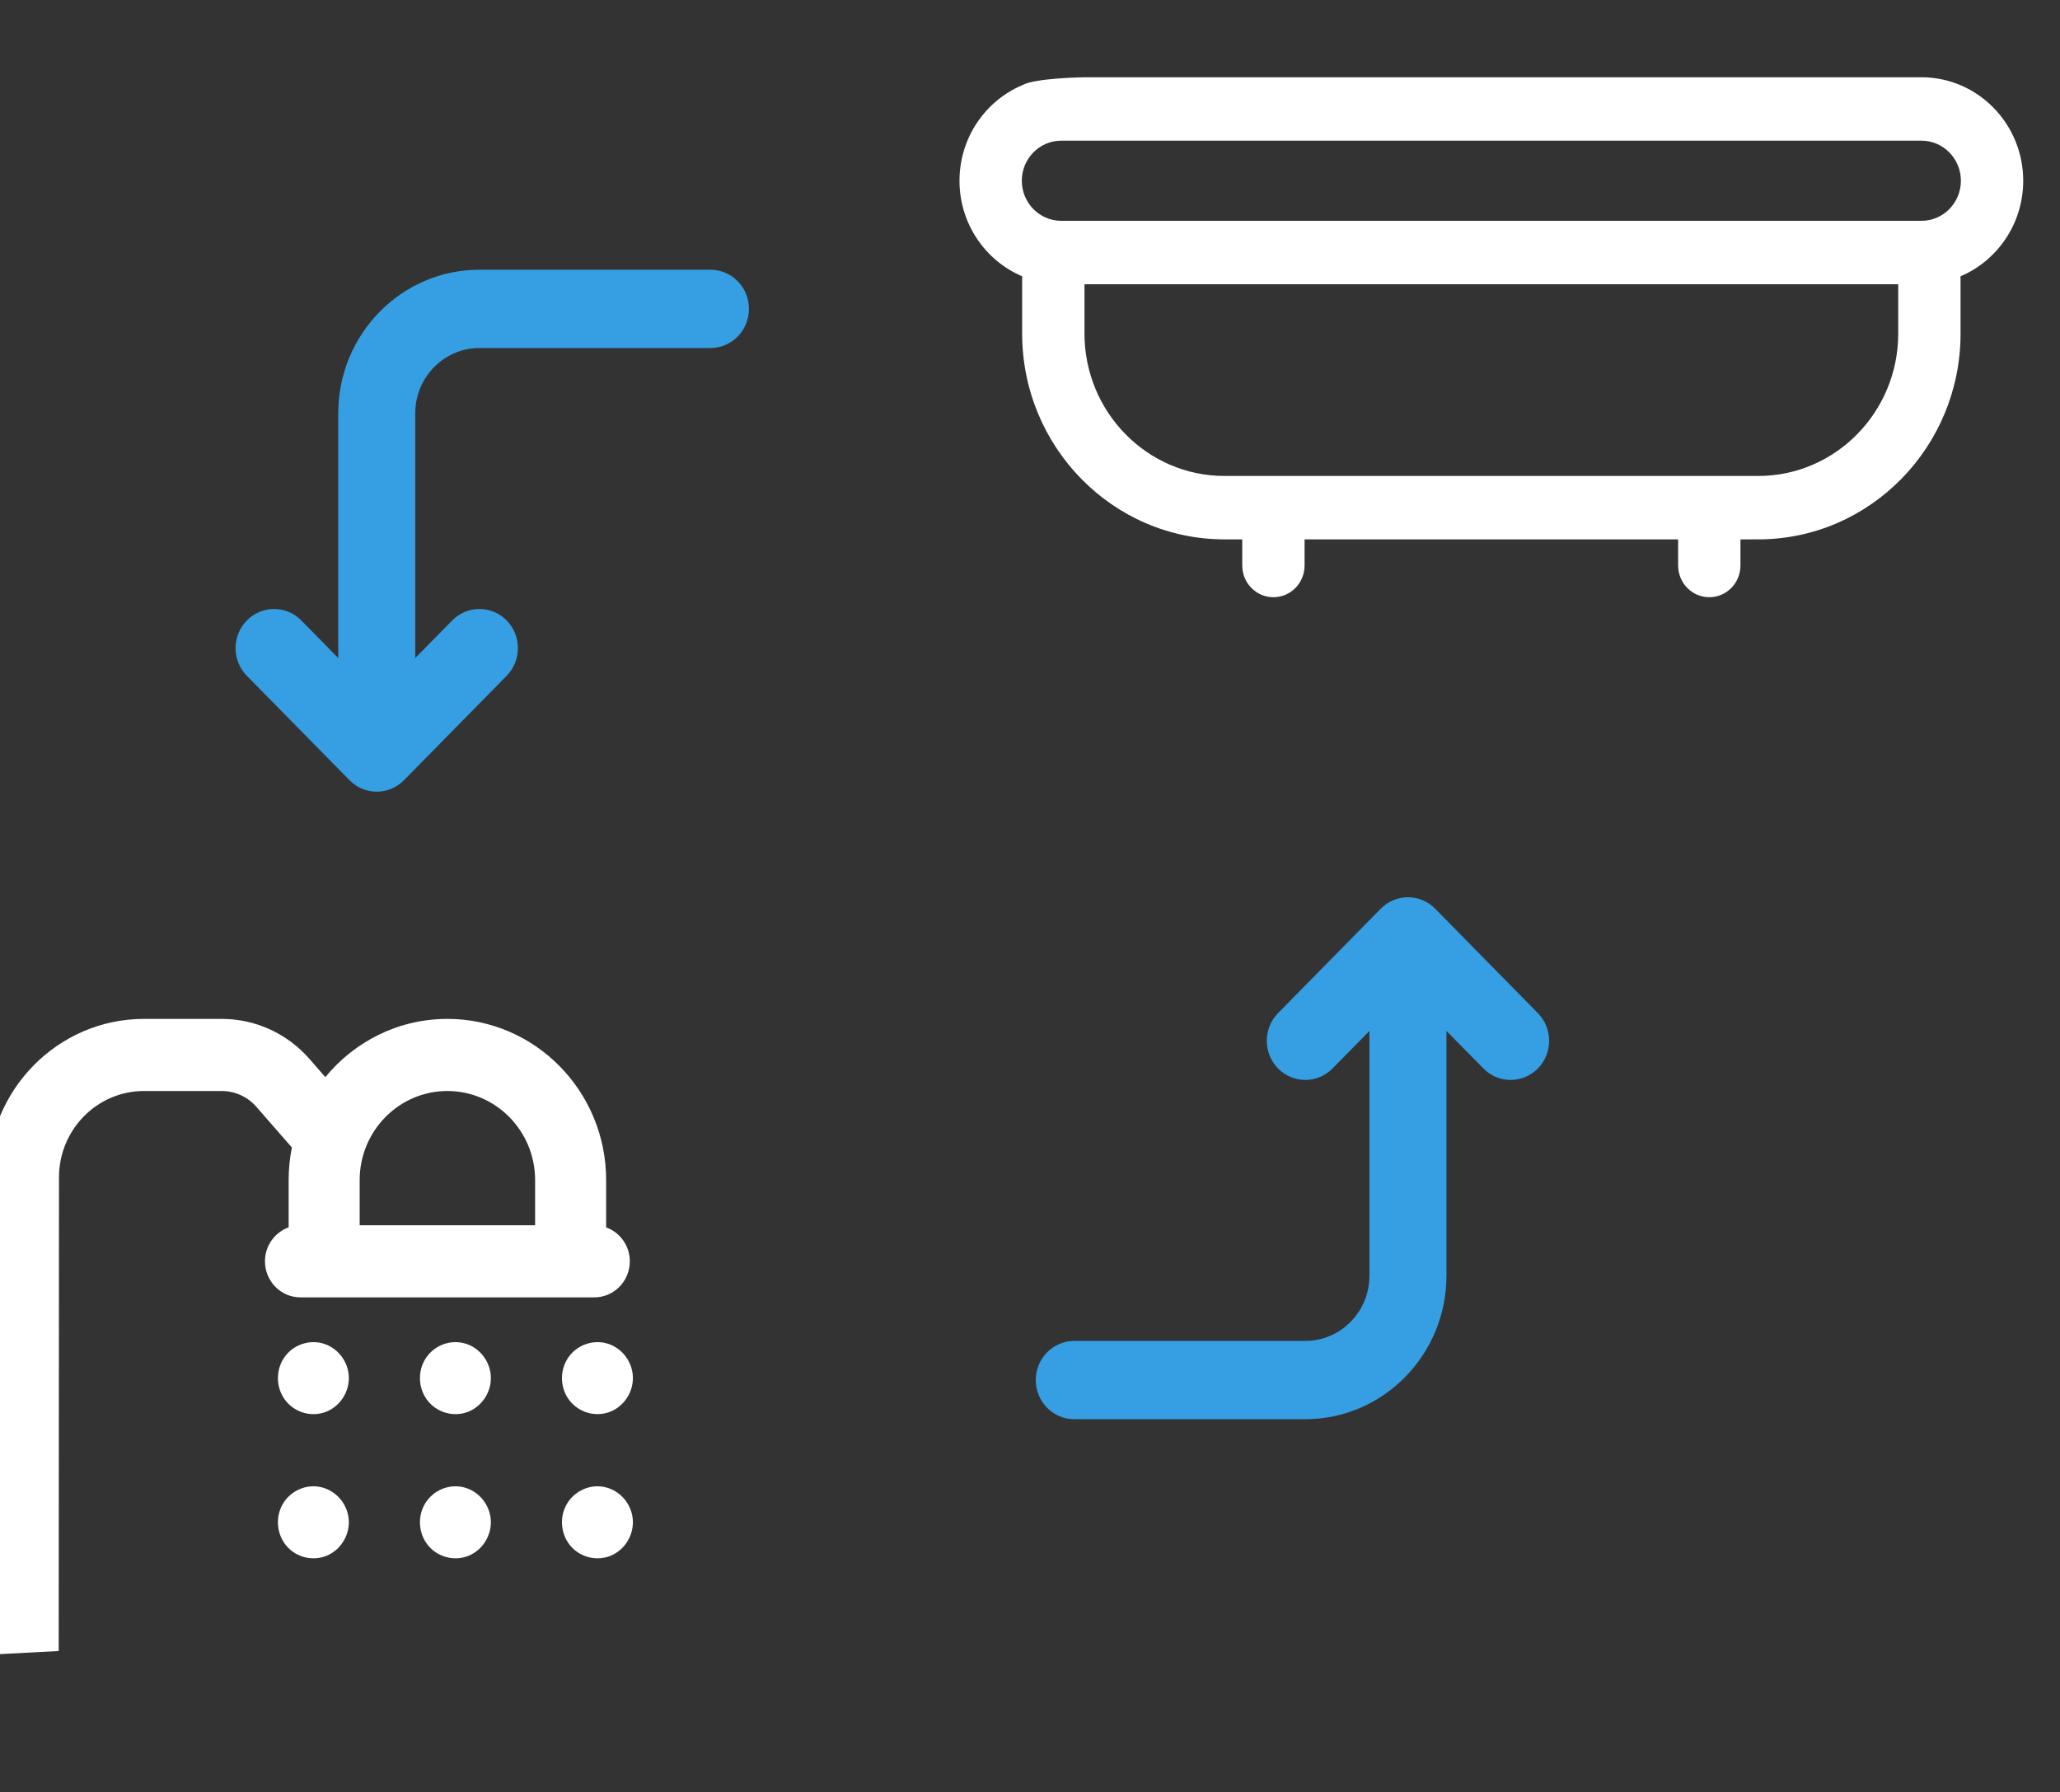
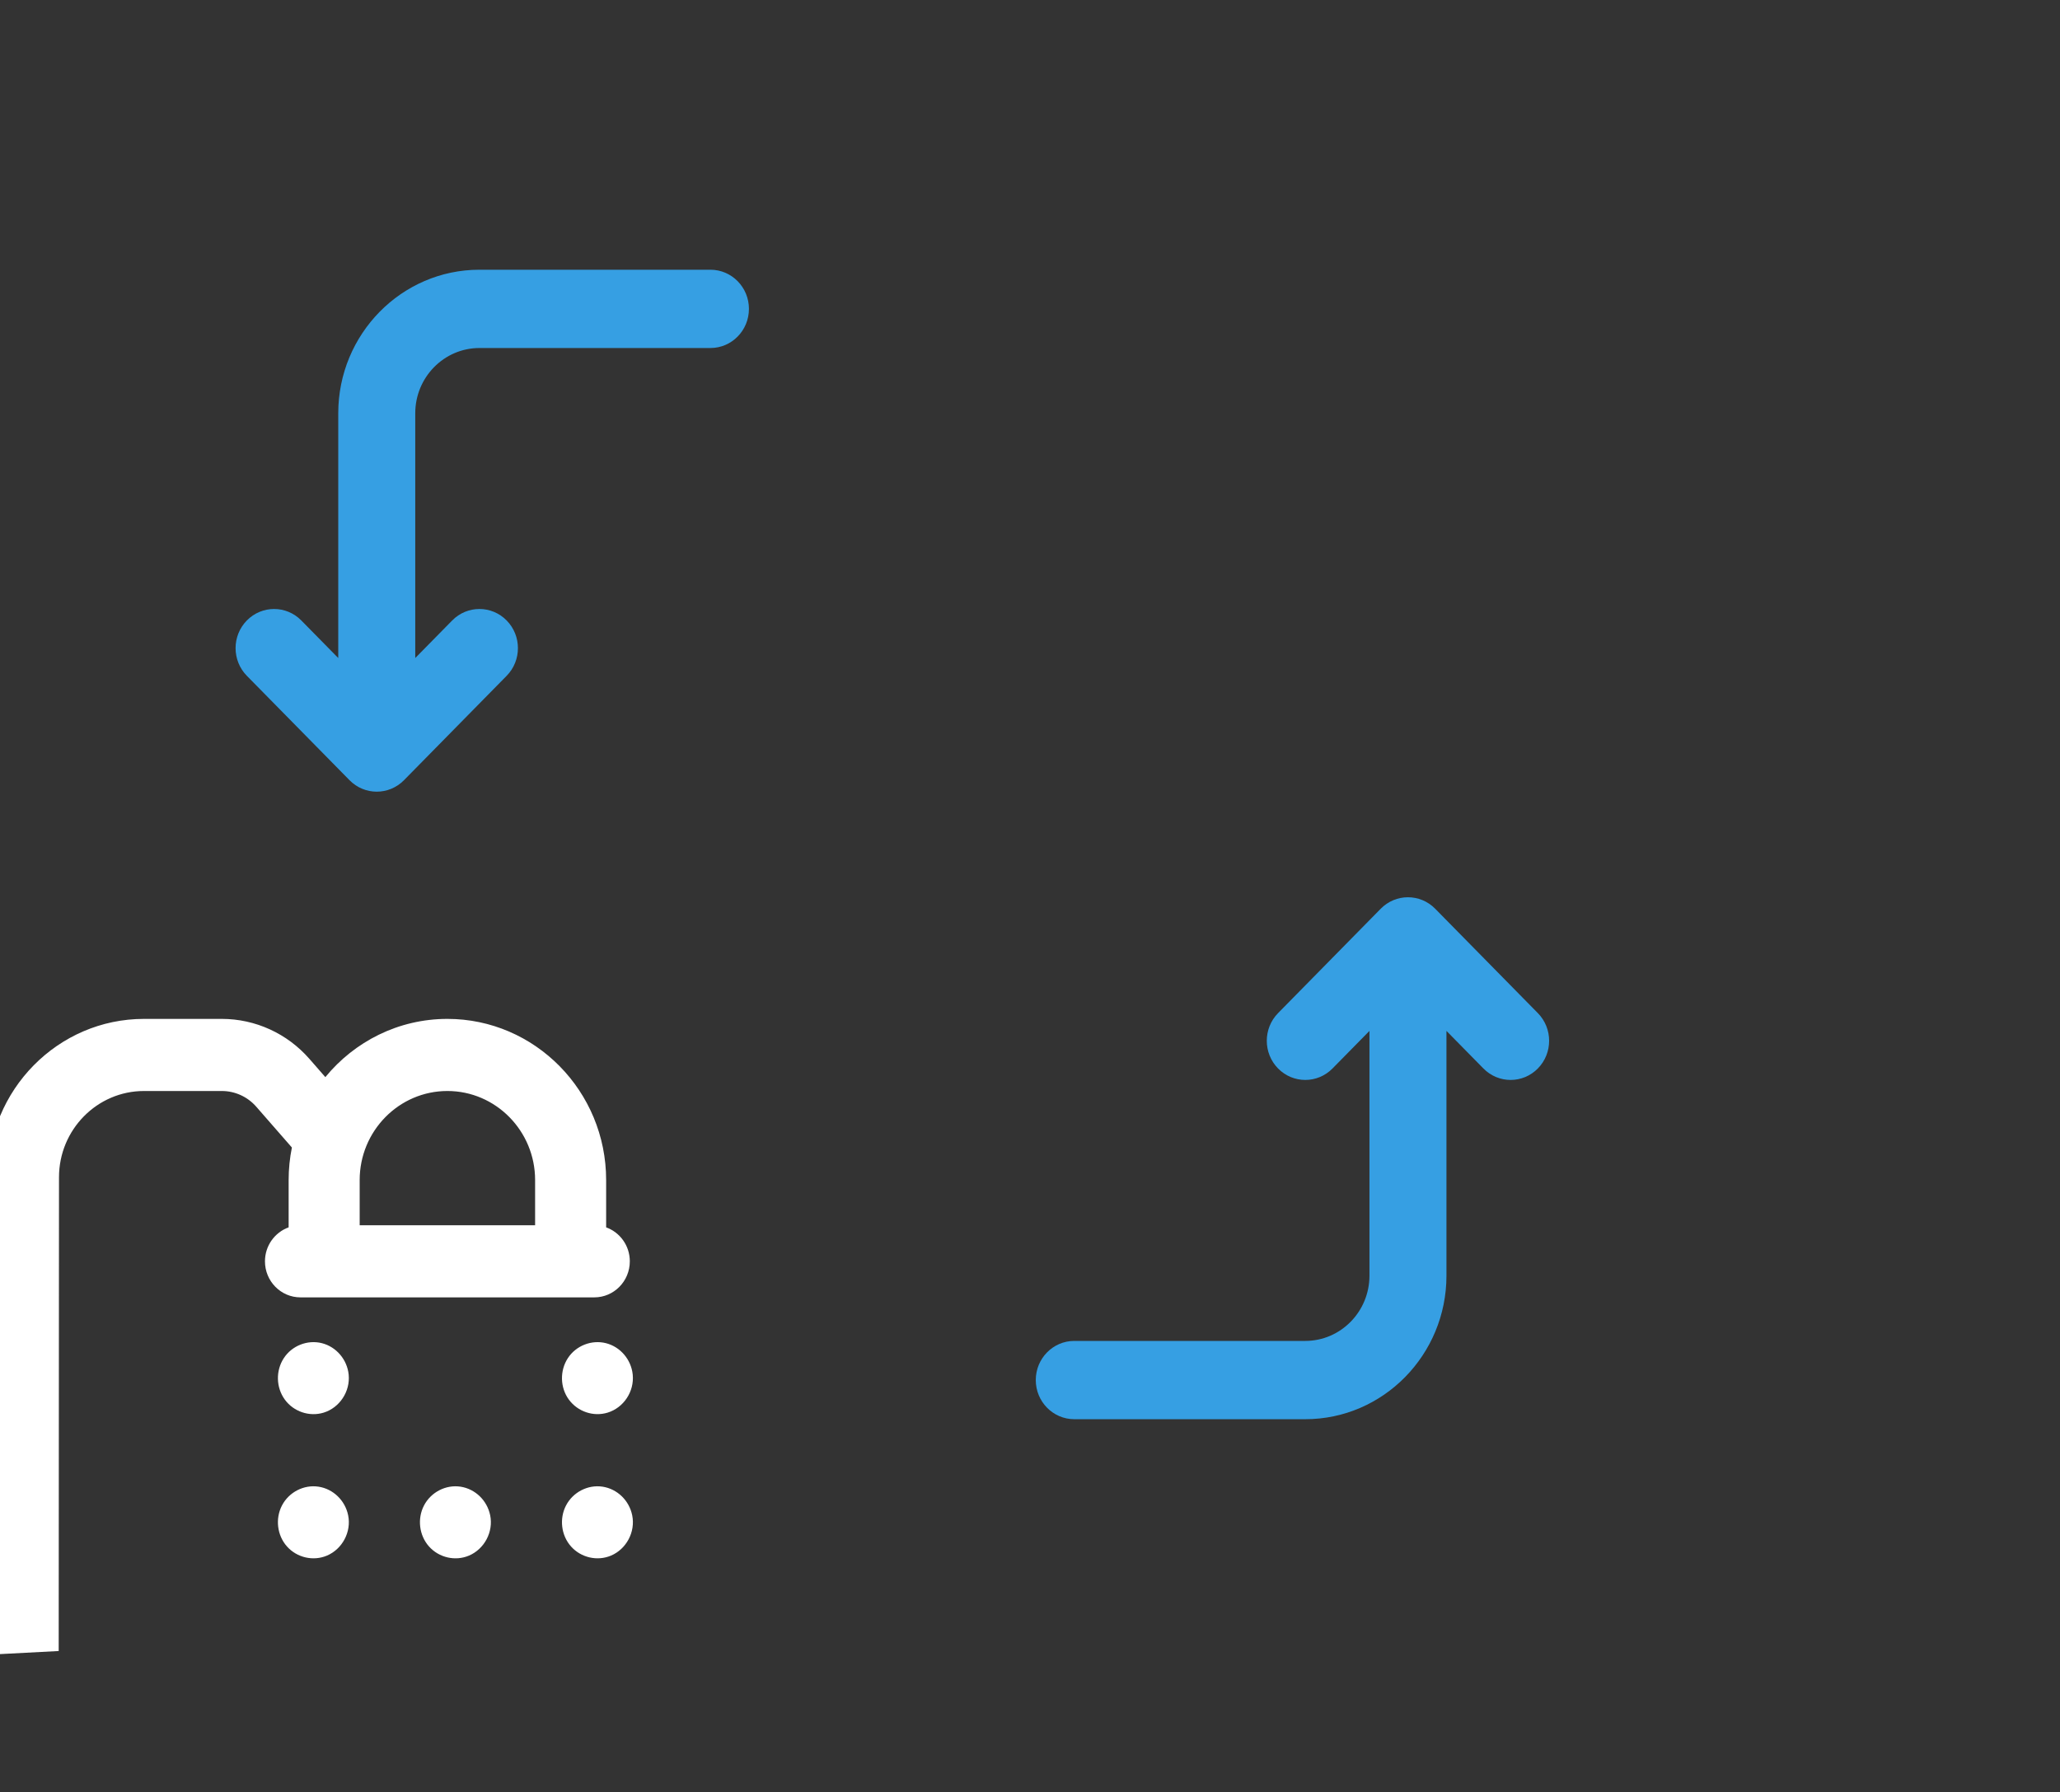
<svg xmlns="http://www.w3.org/2000/svg" width="100%" height="100%" viewBox="0 0 77 67" version="1.1" xml:space="preserve" style="fill-rule:evenodd;clip-rule:evenodd;stroke-linejoin:round;stroke-miterlimit:2;">
  <rect x="0" y="0" width="77" height="67" fill="#333333" stroke="none" />
  <g transform="matrix(0.539,0,0,0.539,-731.556,-301.136)">
    <g transform="matrix(0.178,0,0,0.181,1373.54,564.452)">
      <path d="M507.607,356.394L467.607,316.394C461.75,310.536 452.252,310.536 446.394,316.394L406.394,356.394C400.536,362.252 400.536,371.749 406.394,377.607C412.251,383.465 421.749,383.465 427.607,377.607L442,363.213L442,457C442,470.785 430.785,482 417,482L327,482C318.716,482 312,488.716 312,497C312,505.284 318.716,512 327,512L417,512C447.327,512 472,487.327 472,457L472,363.213L486.394,377.606C489.322,380.536 493.161,382 497,382C500.839,382 504.678,380.536 507.606,377.606C513.464,371.749 513.464,362.252 507.607,356.394Z" style="fill:rgb(54,159,227);fill-rule:nonzero;" />
    </g>
    <g transform="matrix(-0.178,-2.17506e-17,2.21465e-17,-0.181,1464.72,670.073)">
      <path d="M507.607,356.394L467.607,316.394C461.75,310.536 452.252,310.536 446.394,316.394L406.394,356.394C400.536,362.252 400.536,371.749 406.394,377.607C412.251,383.465 421.749,383.465 427.607,377.607L442,363.213L442,457C442,470.785 430.785,482 417,482L327,482C318.716,482 312,488.716 312,497C312,505.284 318.716,512 327,512L417,512C447.327,512 472,487.327 472,457L472,363.213L486.394,377.606C489.322,380.536 493.161,382 497,382C500.839,382 504.678,380.536 507.606,377.606C513.464,371.749 513.464,362.252 507.607,356.394Z" style="fill:rgb(54,159,227);fill-rule:nonzero;" />
    </g>
    <g transform="matrix(0.229,0,0,0.233,1423.56,484.828)">
-       <path d="M38.836,340.023C38.836,340.023 23.775,340.218 20.029,342.36C8.862,346.989 0.985,358.002 0.985,370.823C0.985,383.62 8.831,394.615 19.963,399.261L19.963,416.316C19.963,450.093 47.443,477.573 81.22,477.573L86.613,477.573L86.613,485.353C86.613,490.565 90.838,494.79 96.05,494.79C101.261,494.79 105.486,490.565 105.486,485.353L105.486,477.573L218.611,477.573L218.611,485.353C218.611,490.565 222.836,494.79 228.048,494.79C233.259,494.79 237.484,490.565 237.484,485.353L237.484,477.573L242.878,477.573C276.655,477.573 304.135,450.093 304.135,416.316L304.135,399.261C315.267,394.615 323.113,383.619 323.113,370.823C323.113,353.84 309.296,340.023 292.313,340.023L38.836,340.023ZM242.878,458.7L81.22,458.7C57.849,458.7 38.836,439.686 38.836,416.316L38.836,401.624L285.262,401.624L285.262,416.316C285.262,439.686 266.249,458.7 242.878,458.7ZM292.313,382.751L31.785,382.751C25.208,382.751 19.858,377.4 19.858,370.823C19.858,364.247 25.208,358.896 31.785,358.896L292.313,358.896C298.89,358.896 304.24,364.247 304.24,370.823C304.24,377.4 298.89,382.751 292.313,382.751Z" style="fill:white;fill-rule:nonzero;" />
-     </g>
+       </g>
    <g transform="matrix(0.261,0,0,0.265,1287.38,625.98)">
      <g transform="matrix(0.629,0,0,0.629,248.957,5.436)">
        <path d="M296.836,218.183C295.558,212.026 290.569,207.227 284.336,206.279C278.15,205.339 271.848,208.528 268.909,214.043C265.967,219.565 266.805,226.541 271.019,231.182C275.227,235.813 282.086,237.367 287.868,234.961C294.355,232.263 298.273,225.106 296.836,218.183Z" style="fill:white;fill-rule:nonzero;" />
      </g>
      <g transform="matrix(0.629,0,0,0.629,248.957,5.436)">
        <path d="M236.841,218.183C235.563,212.025 230.576,207.227 224.341,206.279C218.157,205.339 211.853,208.529 208.915,214.043C205.972,219.565 206.81,226.541 211.024,231.182C215.233,235.815 222.089,237.373 227.873,234.961C234.359,232.258 238.28,225.112 236.841,218.183Z" style="fill:white;fill-rule:nonzero;" />
      </g>
      <g transform="matrix(0.629,0,0,0.629,248.957,5.436)">
        <path d="M176.846,218.183C175.569,212.027 170.578,207.226 164.347,206.279C158.161,205.339 151.859,208.528 148.92,214.043C145.977,219.565 146.815,226.541 151.03,231.182C155.235,235.812 162.097,237.367 167.878,234.961C174.365,232.264 178.283,225.104 176.846,218.183Z" style="fill:white;fill-rule:nonzero;" />
      </g>
      <g transform="matrix(0.629,0,0,0.629,248.957,5.436)">
        <path d="M297.056,159.638C296.408,153.398 291.868,148.106 285.776,146.574C279.714,145.049 273.122,147.57 269.659,152.789C266.205,157.994 266.338,165.02 270.083,170.044C273.832,175.072 280.48,177.284 286.487,175.456C293.234,173.404 297.772,166.677 297.056,159.638Z" style="fill:white;fill-rule:nonzero;" />
      </g>
      <g transform="matrix(0.629,0,0,0.629,248.957,5.436)">
-         <path d="M237.061,159.638C236.413,153.398 231.874,148.107 225.781,146.574C219.714,145.048 213.135,147.575 209.665,152.789C206.193,158.003 206.365,165.006 210.089,170.043C213.809,175.076 220.506,177.288 226.493,175.467C233.238,173.415 237.776,166.666 237.061,159.638Z" style="fill:white;fill-rule:nonzero;" />
-       </g>
+         </g>
      <g transform="matrix(0.629,0,0,0.629,248.957,5.436)">
        <path d="M177.066,159.638C176.419,153.4 171.877,148.106 165.786,146.574C159.725,145.049 153.133,147.57 149.67,152.789C146.205,158.01 146.365,165 150.094,170.043C153.814,175.076 160.511,177.288 166.498,175.467C173.242,173.416 177.78,166.662 177.066,159.638Z" style="fill:white;fill-rule:nonzero;" />
      </g>
      <g transform="matrix(1,0,0,1,244.528,-159.935)">
        <path d="M19.963,214.14L19.963,339.103L38.756,338.13L38.836,214.14C38.836,201.691 48.965,191.563 61.414,191.563L82.106,191.563C85.601,191.563 88.935,193.063 91.254,195.678L100.718,206.354C100.151,209.105 99.853,211.954 99.853,214.87L99.853,227.249C96.191,228.545 93.562,232.03 93.562,236.136C93.562,241.348 97.787,245.573 102.999,245.573L181.068,245.573C186.279,245.573 190.504,241.348 190.504,236.136C190.504,232.03 187.876,228.545 184.213,227.249L184.213,214.87C184.213,191.611 165.292,172.69 142.033,172.69C129.01,172.69 117.349,178.625 109.606,187.93L105.377,183.16C99.478,176.505 90.997,172.69 82.105,172.69L61.414,172.69C38.558,172.69 19.963,191.284 19.963,214.14ZM142.033,191.562C154.885,191.562 165.34,202.018 165.34,214.869L165.34,226.699L118.726,226.699L118.726,214.87C118.726,202.018 129.181,191.562 142.033,191.562Z" style="fill:white;fill-rule:nonzero;" />
      </g>
    </g>
  </g>
</svg>